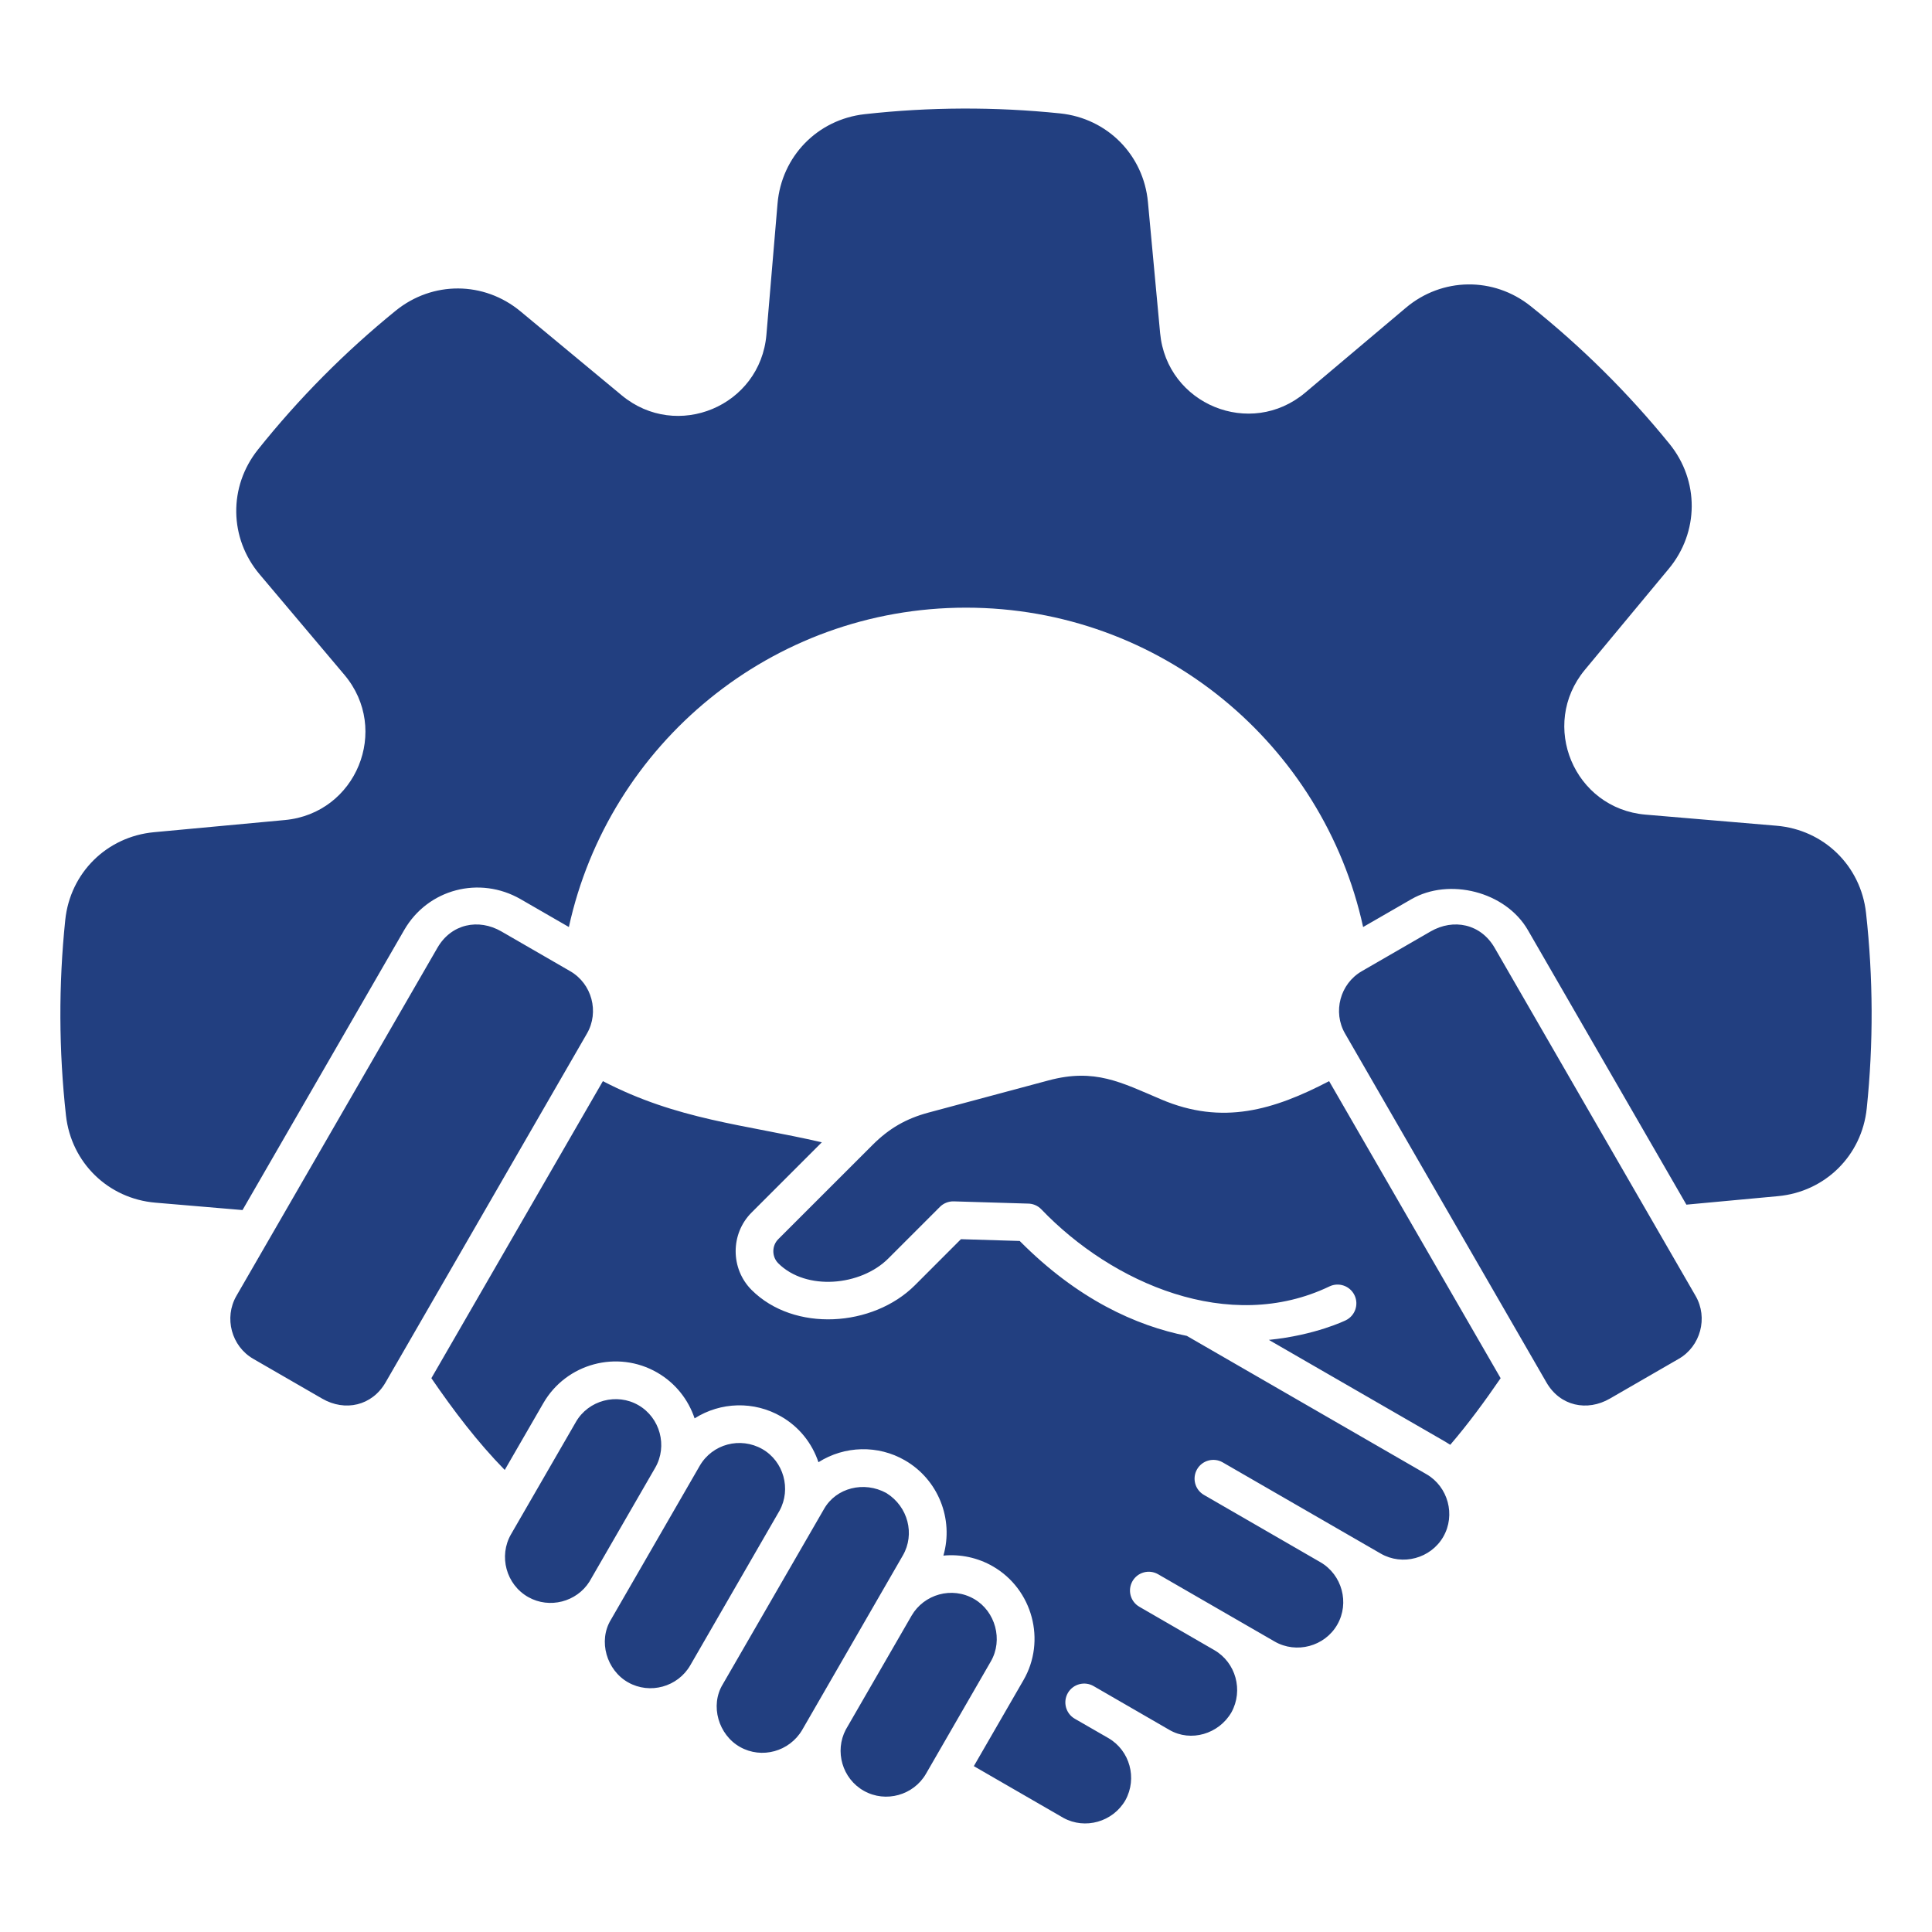
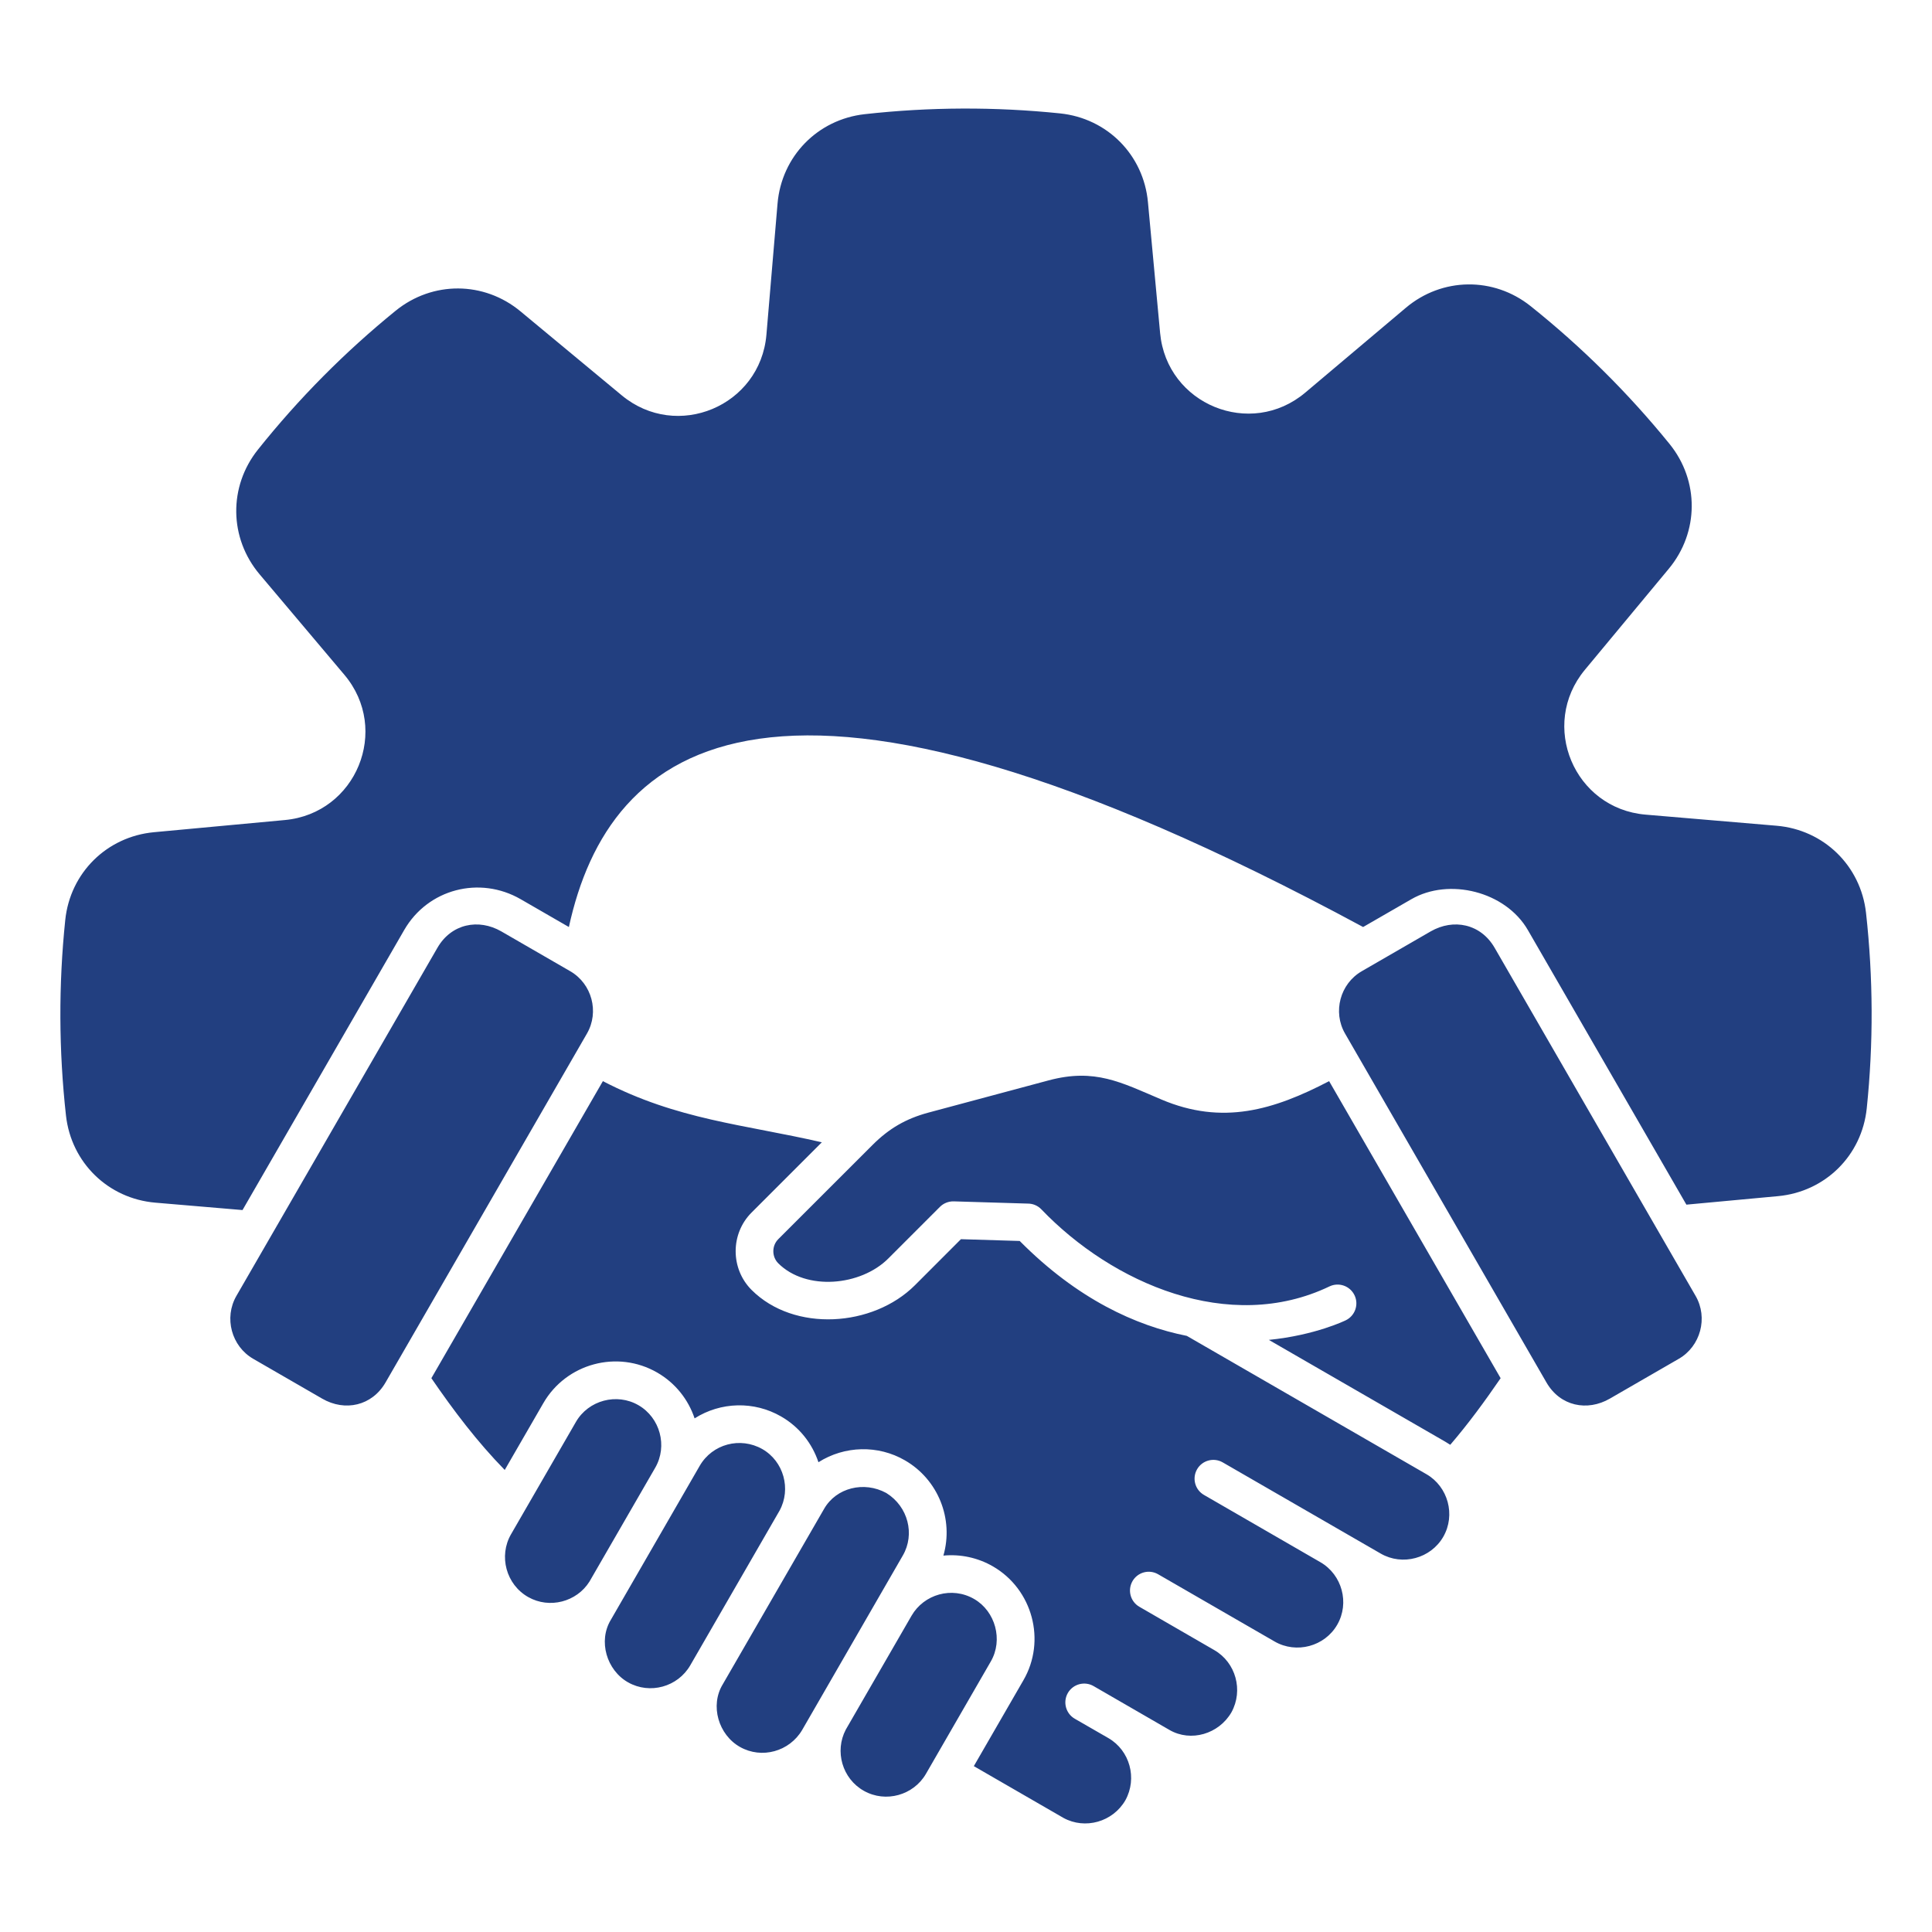
<svg xmlns="http://www.w3.org/2000/svg" width="40" height="40" viewBox="0 0 40 40" fill="none">
-   <path fill-rule="evenodd" clip-rule="evenodd" d="M21.95 2.348C22.926 2.45 23.677 3.208 23.767 4.186L24.019 6.896C24.157 8.374 25.892 9.085 27.026 8.127L29.106 6.373C29.856 5.74 30.923 5.726 31.69 6.338C32.748 7.183 33.712 8.139 34.565 9.19C35.184 9.952 35.178 11.019 34.551 11.775L32.813 13.868C31.866 15.011 32.59 16.74 34.069 16.866L36.782 17.096C37.76 17.179 38.525 17.924 38.634 18.9C38.783 20.242 38.789 21.604 38.649 22.947C38.548 23.924 37.789 24.674 36.812 24.765L34.915 24.941L31.633 19.256C31.17 18.455 30 18.167 29.221 18.617L28.222 19.193C27.396 15.412 24.029 12.581 20 12.581C15.971 12.581 12.604 15.412 11.778 19.193L10.78 18.617C9.93 18.127 8.859 18.404 8.368 19.256L5.021 25.053L3.218 24.9C2.24 24.817 1.475 24.072 1.366 23.096C1.217 21.753 1.211 20.392 1.351 19.048C1.452 18.071 2.211 17.321 3.188 17.23L5.898 16.978C7.376 16.841 8.087 15.106 7.13 13.971L5.376 11.892C4.743 11.142 4.728 10.075 5.341 9.308C6.185 8.25 7.142 7.286 8.192 6.433C8.955 5.814 10.021 5.819 10.777 6.447L12.871 8.184C14.013 9.132 15.742 8.408 15.868 6.929L16.098 4.216C16.181 3.237 16.926 2.473 17.902 2.364C19.245 2.214 20.606 2.209 21.95 2.348ZM23.3 37.272C23.551 36.816 23.391 36.242 22.949 35.986L22.251 35.584C22.065 35.476 22.002 35.237 22.109 35.051C22.217 34.865 22.456 34.801 22.642 34.909L24.213 35.817C24.655 36.073 25.235 35.902 25.496 35.451C25.746 34.995 25.585 34.421 25.143 34.165L23.59 33.267C23.404 33.16 23.34 32.923 23.447 32.736C23.554 32.55 23.791 32.486 23.977 32.593C24.782 33.057 25.586 33.522 26.39 33.986C26.84 34.245 27.427 34.088 27.686 33.638C27.945 33.189 27.787 32.604 27.338 32.344L24.927 30.951C24.741 30.844 24.677 30.607 24.784 30.42C24.891 30.234 25.129 30.17 25.315 30.277C26.405 30.906 27.495 31.536 28.586 32.165C29.035 32.425 29.622 32.267 29.881 31.818C30.142 31.365 29.979 30.78 29.535 30.523L24.572 27.658C23.514 27.447 22.306 26.897 21.112 25.693L19.895 25.656L18.944 26.608C18.074 27.478 16.441 27.586 15.561 26.707C15.121 26.267 15.121 25.543 15.561 25.104L17.015 23.65C15.397 23.277 14.03 23.188 12.482 22.384L8.931 28.534C9.392 29.206 9.88 29.851 10.45 30.434L11.249 29.051C11.725 28.226 12.784 27.942 13.608 28.418C13.987 28.637 14.252 28.98 14.381 29.366C14.922 29.022 15.613 29.004 16.171 29.326C16.551 29.544 16.816 29.887 16.945 30.274C17.487 29.93 18.18 29.913 18.736 30.235C19.422 30.631 19.75 31.447 19.532 32.207C19.888 32.173 20.247 32.251 20.557 32.43C21.378 32.904 21.665 33.968 21.188 34.789L20.162 36.566L22.018 37.638C22.466 37.883 23.04 37.722 23.3 37.272L23.3 37.272ZM10.937 33.066C10.477 32.806 10.321 32.215 10.58 31.766C11.028 30.99 11.476 30.215 11.924 29.439C12.183 28.99 12.77 28.834 13.218 29.093C13.667 29.352 13.825 29.938 13.566 30.387L12.203 32.747C11.938 33.166 11.377 33.314 10.937 33.066V33.066ZM13.005 34.832C12.561 34.582 12.378 33.976 12.649 33.533L14.487 30.348C14.749 29.895 15.326 29.743 15.782 30.001C16.226 30.254 16.384 30.829 16.14 31.276L14.291 34.479C14.032 34.926 13.456 35.086 13.005 34.832ZM17.885 37.077C17.437 36.825 17.276 36.257 17.511 35.81L18.873 33.451C19.128 33.01 19.707 32.837 20.171 33.107C20.608 33.361 20.772 33.952 20.514 34.398L19.171 36.725C18.916 37.167 18.339 37.333 17.885 37.077V37.077ZM15.321 36.169C14.877 35.919 14.694 35.313 14.965 34.87L17.064 31.236C17.314 30.803 17.887 30.658 18.35 30.911C18.803 31.192 18.946 31.765 18.693 32.203L16.608 35.817C16.346 36.262 15.773 36.424 15.321 36.169ZM27.525 26.634C27.719 26.541 27.951 26.623 28.044 26.817C28.137 27.011 28.054 27.243 27.861 27.336C27.856 27.338 27.236 27.644 26.27 27.741L29.923 29.849C29.958 29.87 29.992 29.891 30.026 29.913C30.401 29.476 30.743 29.009 31.069 28.534L27.518 22.384C26.37 22.982 25.311 23.302 24.043 22.763C23.21 22.409 22.668 22.112 21.711 22.368L19.223 23.035C18.758 23.16 18.407 23.363 18.066 23.704L16.113 25.656C15.977 25.792 15.977 26.019 16.113 26.155C16.691 26.732 17.821 26.626 18.391 26.056L19.461 24.986C19.534 24.913 19.637 24.87 19.748 24.873L21.277 24.919C21.38 24.918 21.484 24.958 21.561 25.039C23.029 26.571 25.45 27.628 27.525 26.634H27.525ZM32.018 28.623C32.302 29.115 32.862 29.227 33.33 28.957L34.757 28.133C35.209 27.872 35.367 27.283 35.106 26.831L30.944 19.622C30.656 19.125 30.093 19.012 29.62 19.284L28.194 20.108C27.745 20.367 27.589 20.951 27.848 21.399C29.238 23.807 30.628 26.215 32.018 28.623V28.623ZM12.152 21.399C12.411 20.951 12.255 20.367 11.806 20.108L10.38 19.284C9.908 19.012 9.344 19.125 9.057 19.622L4.894 26.831C4.634 27.283 4.791 27.872 5.243 28.133L6.67 28.957C7.145 29.232 7.703 29.105 7.982 28.623C9.372 26.215 10.762 23.807 12.152 21.399V21.399Z" fill="#223F80" />
+   <path fill-rule="evenodd" clip-rule="evenodd" d="M21.95 2.348C22.926 2.45 23.677 3.208 23.767 4.186L24.019 6.896C24.157 8.374 25.892 9.085 27.026 8.127L29.106 6.373C29.856 5.74 30.923 5.726 31.69 6.338C32.748 7.183 33.712 8.139 34.565 9.19C35.184 9.952 35.178 11.019 34.551 11.775L32.813 13.868C31.866 15.011 32.59 16.74 34.069 16.866L36.782 17.096C37.76 17.179 38.525 17.924 38.634 18.9C38.783 20.242 38.789 21.604 38.649 22.947C38.548 23.924 37.789 24.674 36.812 24.765L34.915 24.941L31.633 19.256C31.17 18.455 30 18.167 29.221 18.617L28.222 19.193C15.971 12.581 12.604 15.412 11.778 19.193L10.78 18.617C9.93 18.127 8.859 18.404 8.368 19.256L5.021 25.053L3.218 24.9C2.24 24.817 1.475 24.072 1.366 23.096C1.217 21.753 1.211 20.392 1.351 19.048C1.452 18.071 2.211 17.321 3.188 17.23L5.898 16.978C7.376 16.841 8.087 15.106 7.13 13.971L5.376 11.892C4.743 11.142 4.728 10.075 5.341 9.308C6.185 8.25 7.142 7.286 8.192 6.433C8.955 5.814 10.021 5.819 10.777 6.447L12.871 8.184C14.013 9.132 15.742 8.408 15.868 6.929L16.098 4.216C16.181 3.237 16.926 2.473 17.902 2.364C19.245 2.214 20.606 2.209 21.95 2.348ZM23.3 37.272C23.551 36.816 23.391 36.242 22.949 35.986L22.251 35.584C22.065 35.476 22.002 35.237 22.109 35.051C22.217 34.865 22.456 34.801 22.642 34.909L24.213 35.817C24.655 36.073 25.235 35.902 25.496 35.451C25.746 34.995 25.585 34.421 25.143 34.165L23.59 33.267C23.404 33.16 23.34 32.923 23.447 32.736C23.554 32.55 23.791 32.486 23.977 32.593C24.782 33.057 25.586 33.522 26.39 33.986C26.84 34.245 27.427 34.088 27.686 33.638C27.945 33.189 27.787 32.604 27.338 32.344L24.927 30.951C24.741 30.844 24.677 30.607 24.784 30.42C24.891 30.234 25.129 30.17 25.315 30.277C26.405 30.906 27.495 31.536 28.586 32.165C29.035 32.425 29.622 32.267 29.881 31.818C30.142 31.365 29.979 30.78 29.535 30.523L24.572 27.658C23.514 27.447 22.306 26.897 21.112 25.693L19.895 25.656L18.944 26.608C18.074 27.478 16.441 27.586 15.561 26.707C15.121 26.267 15.121 25.543 15.561 25.104L17.015 23.65C15.397 23.277 14.03 23.188 12.482 22.384L8.931 28.534C9.392 29.206 9.88 29.851 10.45 30.434L11.249 29.051C11.725 28.226 12.784 27.942 13.608 28.418C13.987 28.637 14.252 28.98 14.381 29.366C14.922 29.022 15.613 29.004 16.171 29.326C16.551 29.544 16.816 29.887 16.945 30.274C17.487 29.93 18.18 29.913 18.736 30.235C19.422 30.631 19.75 31.447 19.532 32.207C19.888 32.173 20.247 32.251 20.557 32.43C21.378 32.904 21.665 33.968 21.188 34.789L20.162 36.566L22.018 37.638C22.466 37.883 23.04 37.722 23.3 37.272L23.3 37.272ZM10.937 33.066C10.477 32.806 10.321 32.215 10.58 31.766C11.028 30.99 11.476 30.215 11.924 29.439C12.183 28.99 12.77 28.834 13.218 29.093C13.667 29.352 13.825 29.938 13.566 30.387L12.203 32.747C11.938 33.166 11.377 33.314 10.937 33.066V33.066ZM13.005 34.832C12.561 34.582 12.378 33.976 12.649 33.533L14.487 30.348C14.749 29.895 15.326 29.743 15.782 30.001C16.226 30.254 16.384 30.829 16.14 31.276L14.291 34.479C14.032 34.926 13.456 35.086 13.005 34.832ZM17.885 37.077C17.437 36.825 17.276 36.257 17.511 35.81L18.873 33.451C19.128 33.01 19.707 32.837 20.171 33.107C20.608 33.361 20.772 33.952 20.514 34.398L19.171 36.725C18.916 37.167 18.339 37.333 17.885 37.077V37.077ZM15.321 36.169C14.877 35.919 14.694 35.313 14.965 34.87L17.064 31.236C17.314 30.803 17.887 30.658 18.35 30.911C18.803 31.192 18.946 31.765 18.693 32.203L16.608 35.817C16.346 36.262 15.773 36.424 15.321 36.169ZM27.525 26.634C27.719 26.541 27.951 26.623 28.044 26.817C28.137 27.011 28.054 27.243 27.861 27.336C27.856 27.338 27.236 27.644 26.27 27.741L29.923 29.849C29.958 29.87 29.992 29.891 30.026 29.913C30.401 29.476 30.743 29.009 31.069 28.534L27.518 22.384C26.37 22.982 25.311 23.302 24.043 22.763C23.21 22.409 22.668 22.112 21.711 22.368L19.223 23.035C18.758 23.16 18.407 23.363 18.066 23.704L16.113 25.656C15.977 25.792 15.977 26.019 16.113 26.155C16.691 26.732 17.821 26.626 18.391 26.056L19.461 24.986C19.534 24.913 19.637 24.87 19.748 24.873L21.277 24.919C21.38 24.918 21.484 24.958 21.561 25.039C23.029 26.571 25.45 27.628 27.525 26.634H27.525ZM32.018 28.623C32.302 29.115 32.862 29.227 33.33 28.957L34.757 28.133C35.209 27.872 35.367 27.283 35.106 26.831L30.944 19.622C30.656 19.125 30.093 19.012 29.62 19.284L28.194 20.108C27.745 20.367 27.589 20.951 27.848 21.399C29.238 23.807 30.628 26.215 32.018 28.623V28.623ZM12.152 21.399C12.411 20.951 12.255 20.367 11.806 20.108L10.38 19.284C9.908 19.012 9.344 19.125 9.057 19.622L4.894 26.831C4.634 27.283 4.791 27.872 5.243 28.133L6.67 28.957C7.145 29.232 7.703 29.105 7.982 28.623C9.372 26.215 10.762 23.807 12.152 21.399V21.399Z" fill="#223F80" />
</svg>